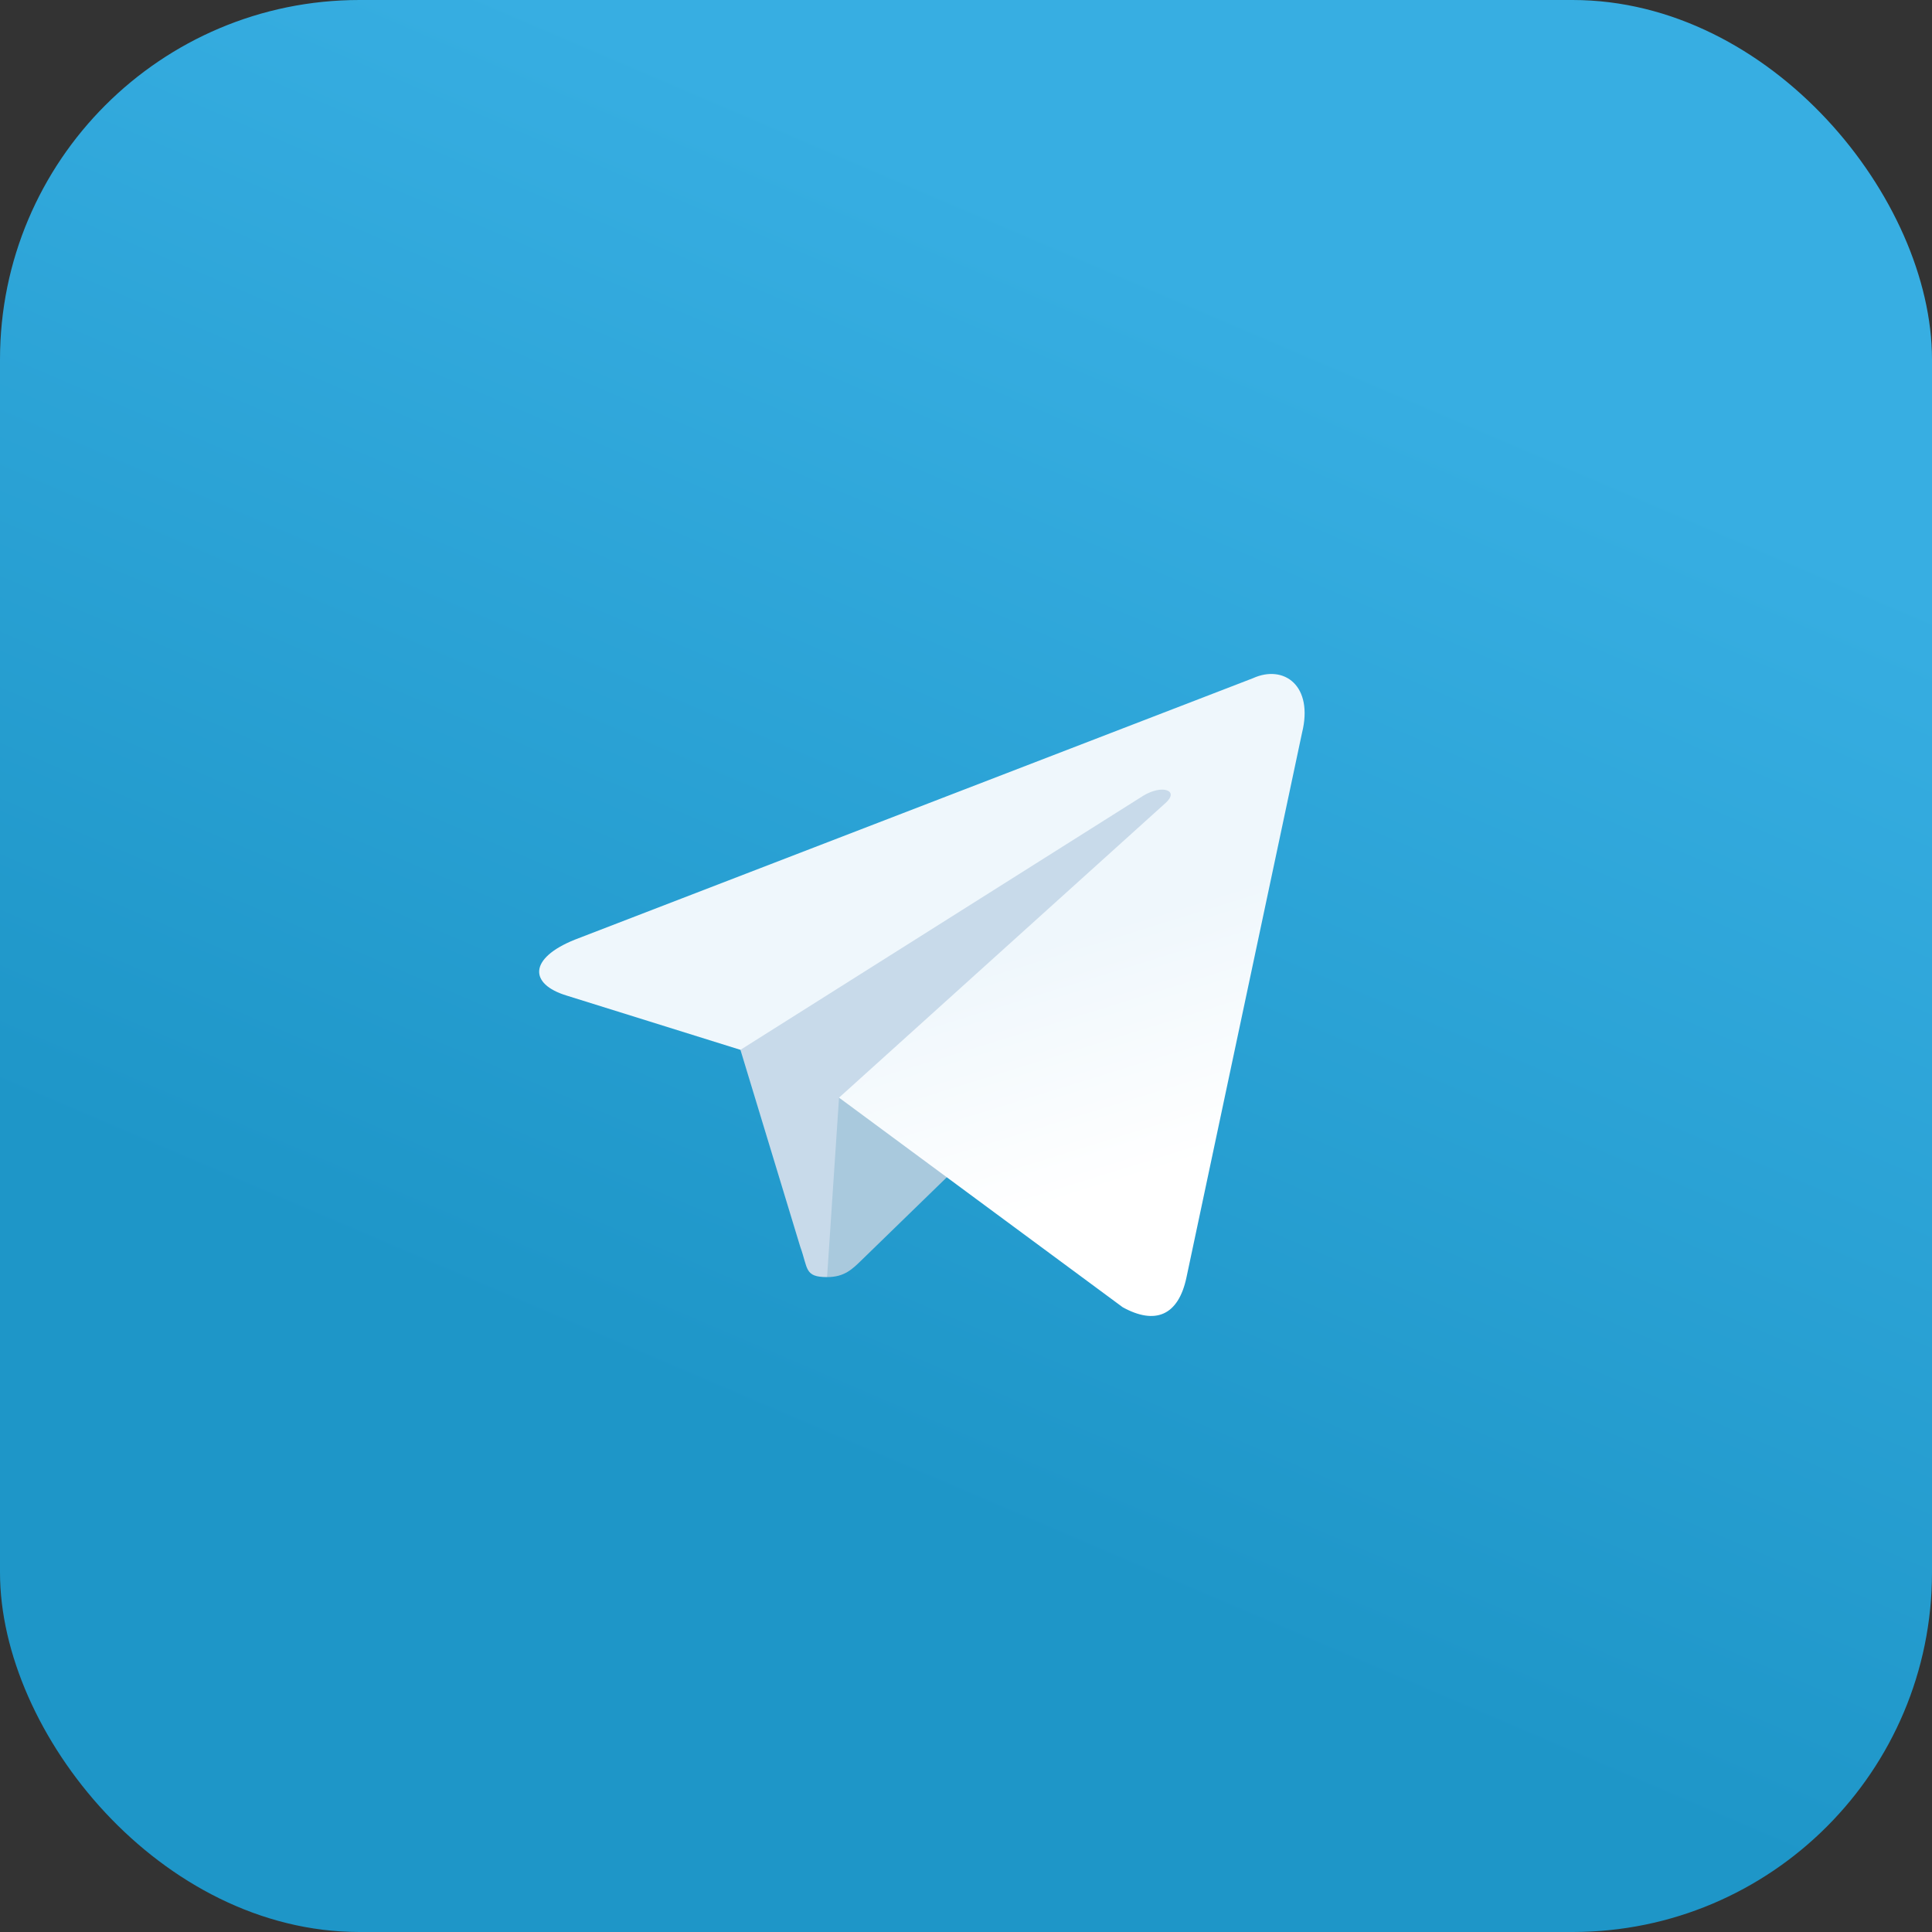
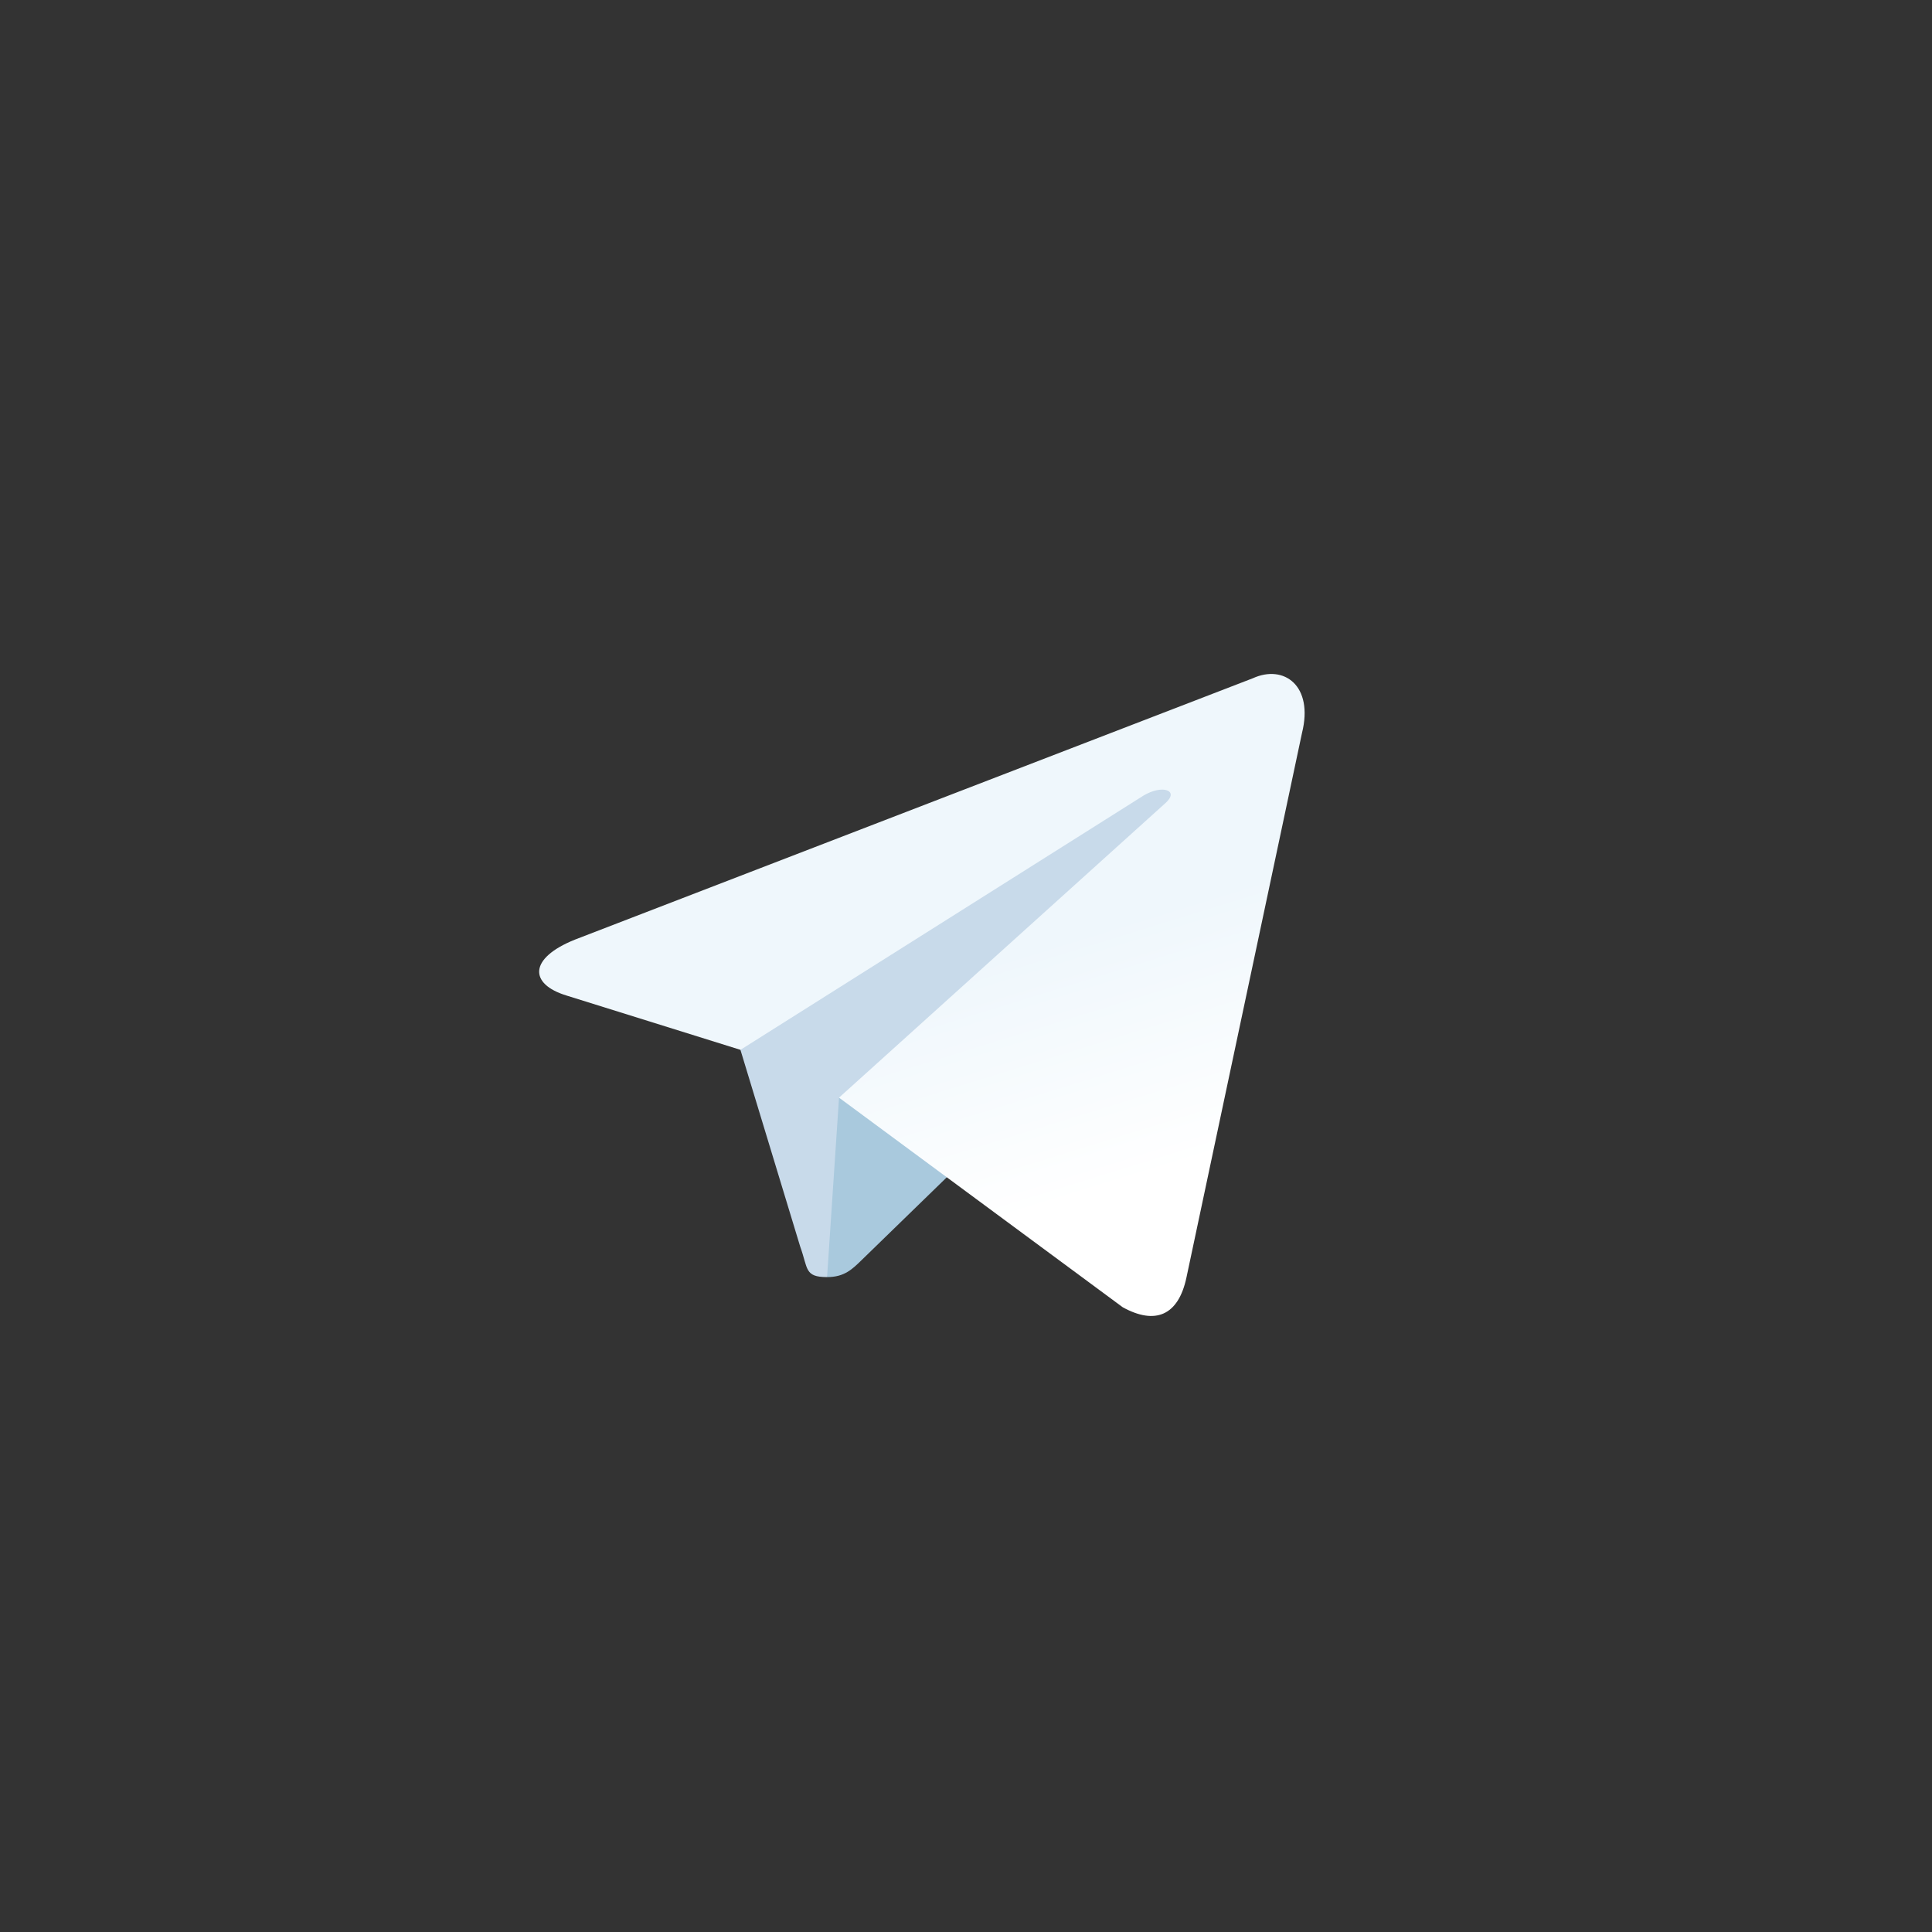
<svg xmlns="http://www.w3.org/2000/svg" width="43" height="43" viewBox="0 0 43 43" fill="none">
  <rect x="0" y="0" width="43" height="43" fill="#333333" stroke="none" />
-   <rect width="43" height="43" rx="8" fill="url(#paint0_linear_2137_34)" />
  <path d="M18.408 28.424C17.9 28.424 17.987 28.232 17.811 27.749L16.319 22.837L27.808 16.021" fill="#C8DAEA" />
  <path d="M18.408 28.424C18.799 28.424 18.972 28.245 19.191 28.032L21.28 26.001L18.674 24.43" fill="#A9C9DD" />
  <path d="M18.674 24.43L24.988 29.095C25.708 29.492 26.228 29.286 26.408 28.426L28.978 16.315C29.241 15.26 28.576 14.782 27.886 15.095L12.796 20.913C11.765 21.327 11.771 21.901 12.608 22.157L16.48 23.366L25.446 17.71C25.869 17.453 26.258 17.591 25.939 17.874" fill="url(#paint1_linear_2137_34)" />
  <defs>
    <linearGradient id="paint0_linear_2137_34" x1="16.127" y1="1.793" x2="5.377" y2="26.875" gradientUnits="userSpaceOnUse">
      <stop stop-color="#37AEE2" />
      <stop offset="1" stop-color="#1E96C8" />
    </linearGradient>
    <linearGradient id="paint1_linear_2137_34" x1="19.319" y1="22.206" x2="20.993" y2="27.62" gradientUnits="userSpaceOnUse">
      <stop stop-color="#EFF7FC" />
      <stop offset="1" stop-color="white" />
    </linearGradient>
  </defs>
</svg>